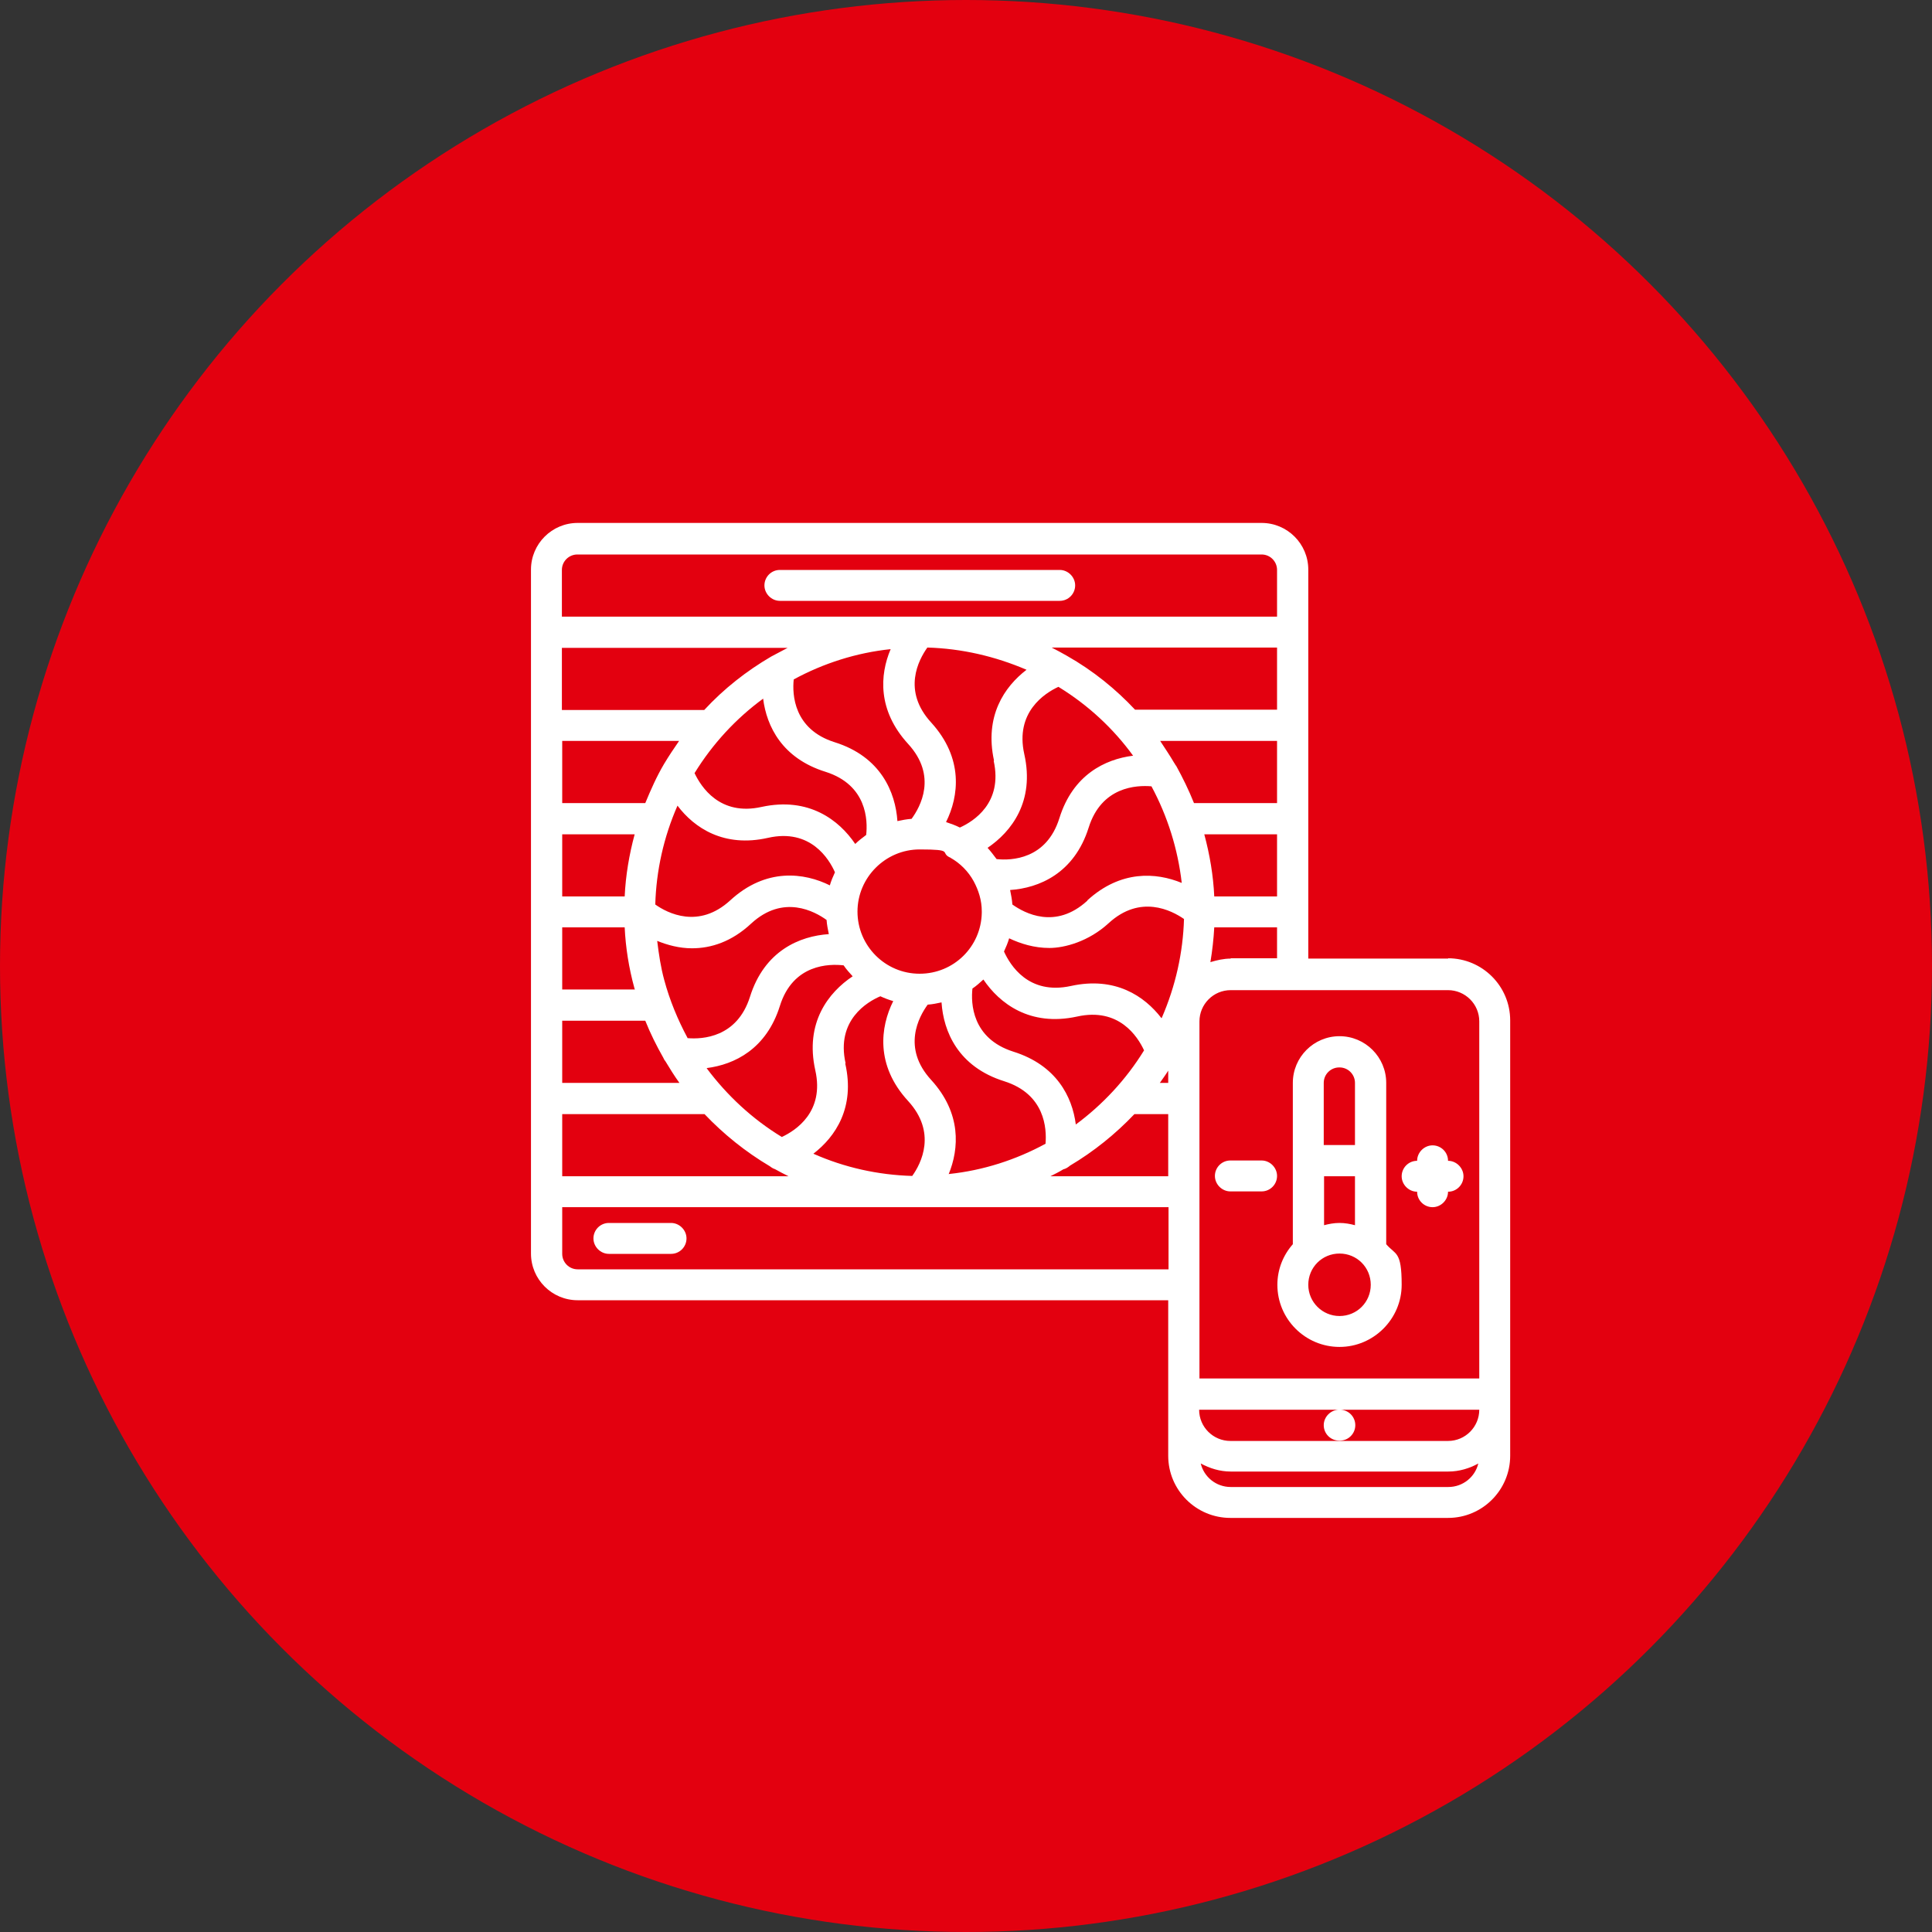
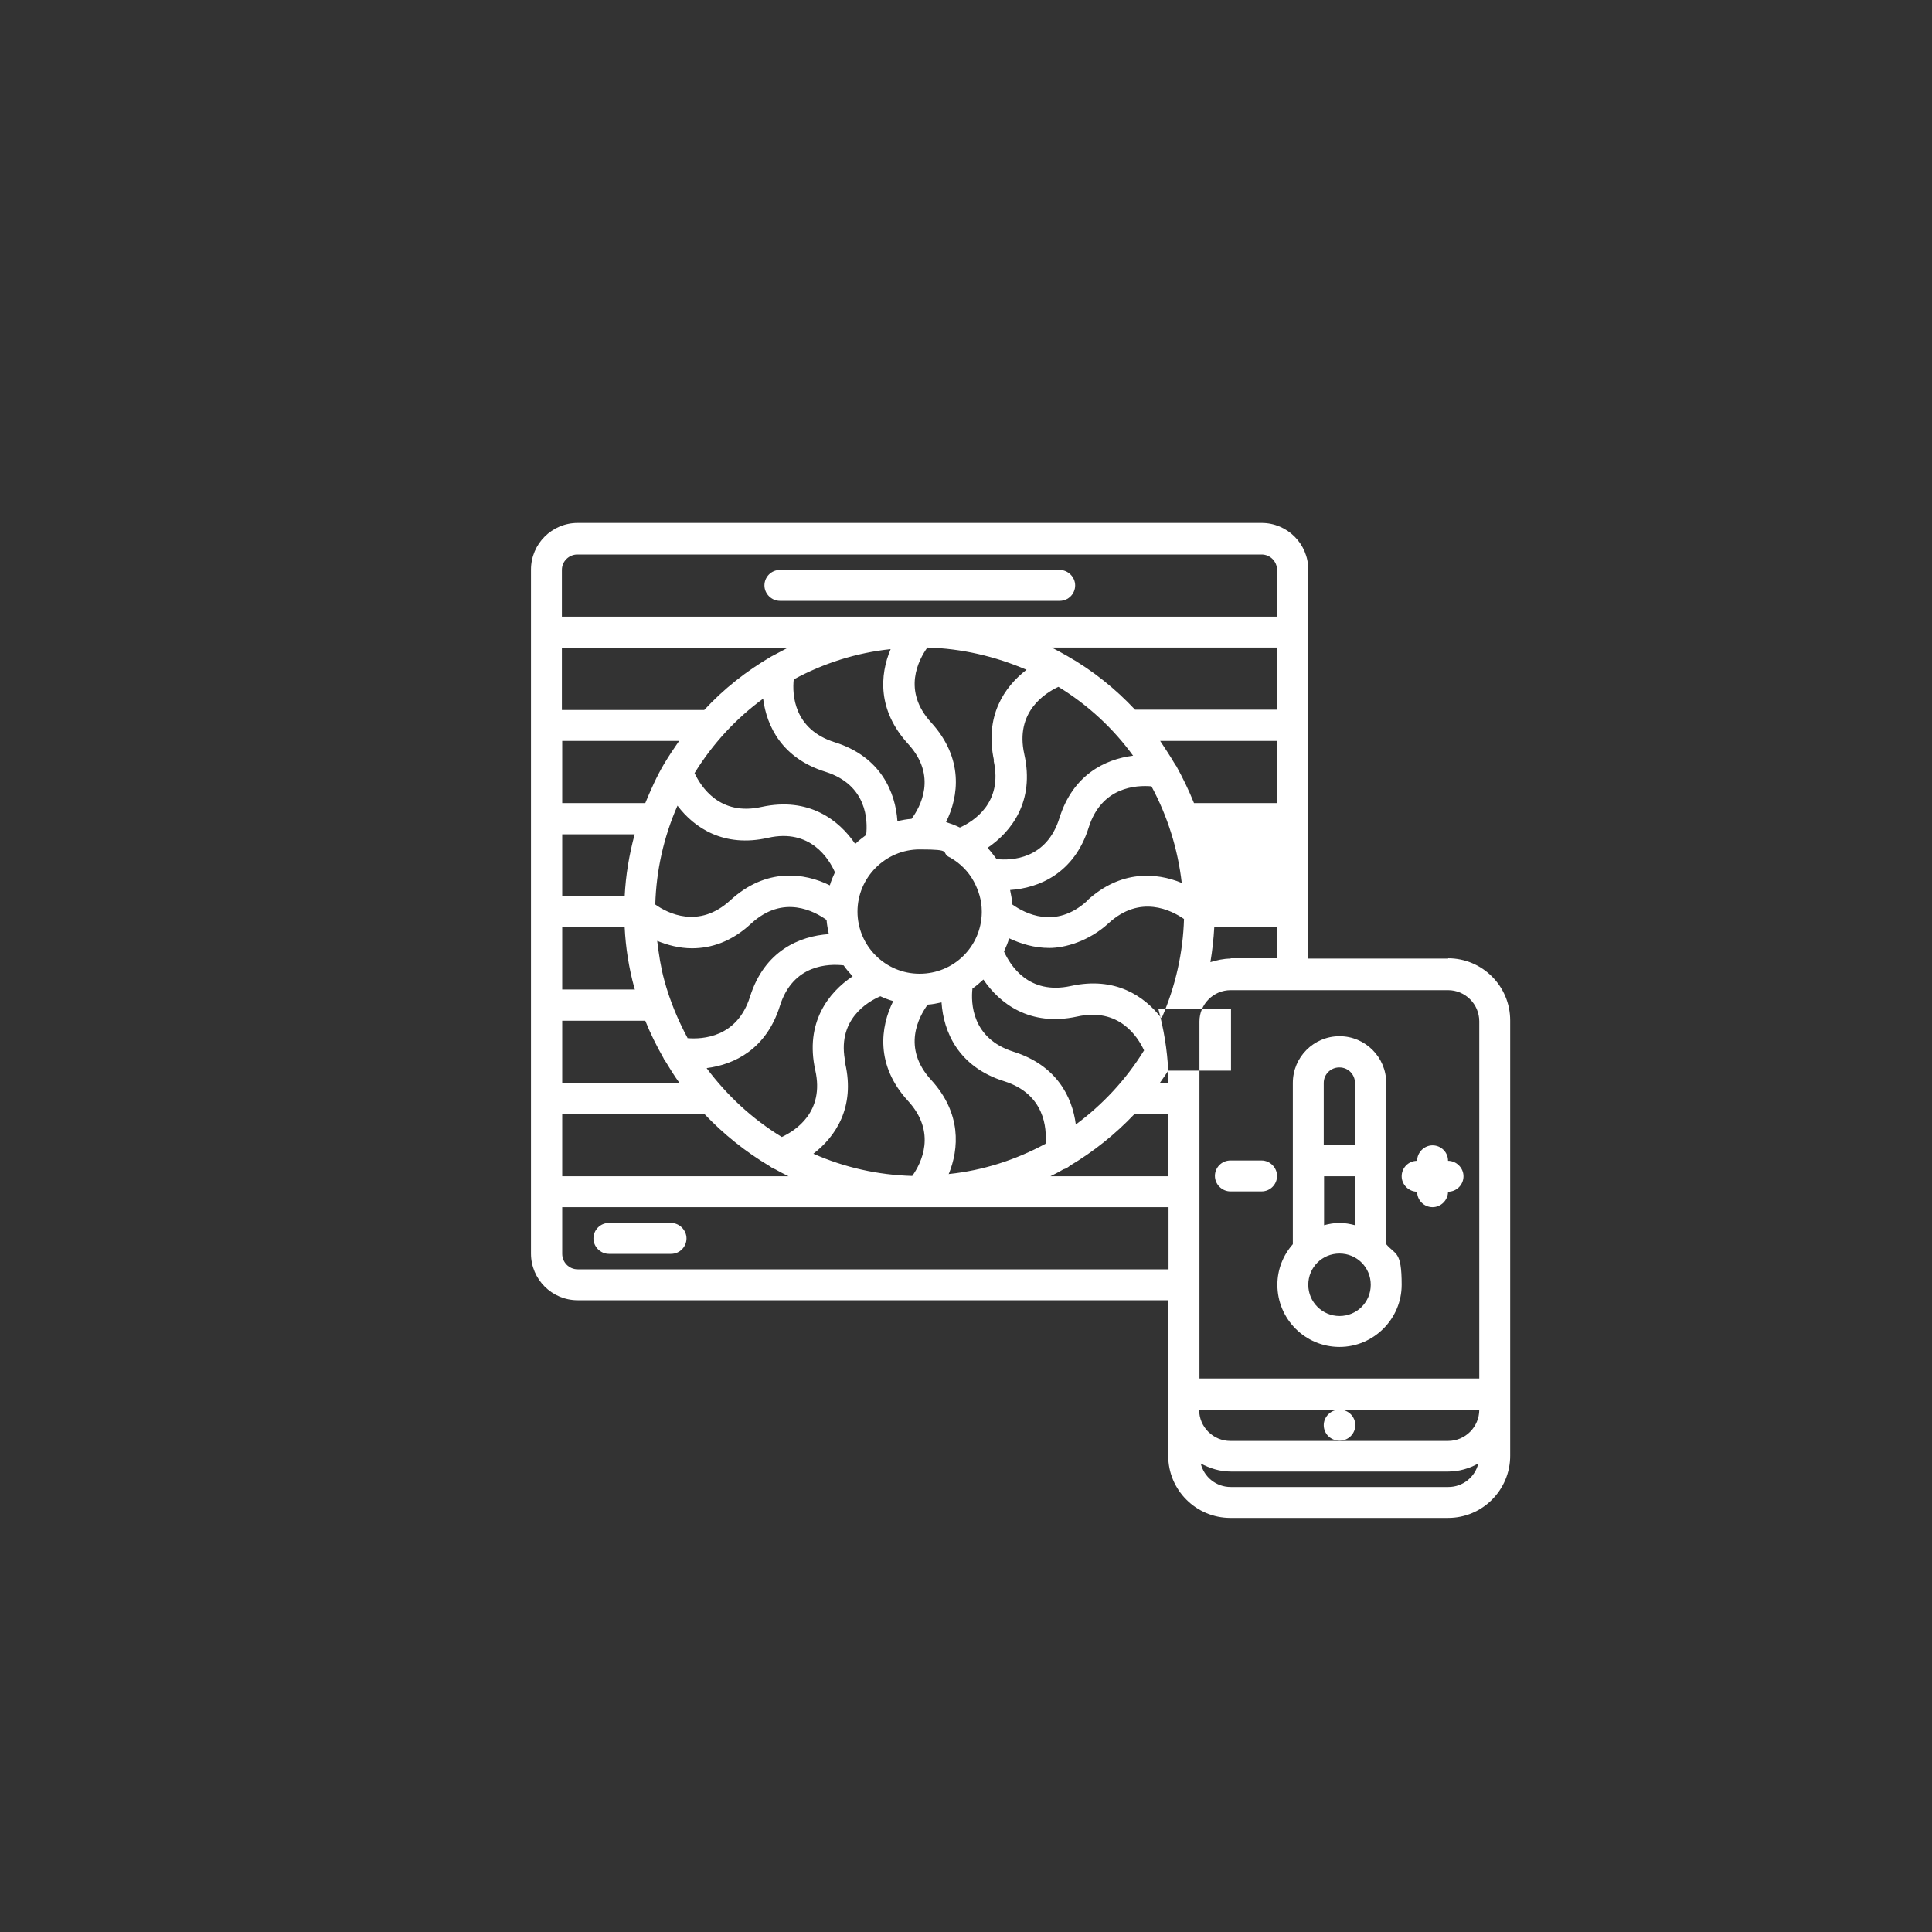
<svg xmlns="http://www.w3.org/2000/svg" viewBox="0 0 600 600">
  <rect x="0" y="0" width="600" height="600" fill="#333333" stroke="none" />
  <defs>
    <style>.cls-1{fill:#fff;}.cls-2{fill:#e3000f;}</style>
  </defs>
  <g id="Warstwa_2">
-     <circle class="cls-2" cx="300" cy="300" r="300" />
-   </g>
+     </g>
  <g id="Warstwa_4">
-     <path class="cls-1" d="M242.2,186.6h86.9c2.7,0,4.8-2.2,4.8-4.8s-2.2-4.8-4.8-4.8h-86.9c-2.7,0-4.8,2.2-4.8,4.8s2.2,4.8,4.8,4.8ZM208.4,379.8h-19.3c-2.7,0-4.8,2.2-4.8,4.8s2.2,4.8,4.8,4.8h19.3c2.7,0,4.8-2.2,4.8-4.8s-2.2-4.8-4.8-4.8ZM449.8,297.7h-43.5v-14.2c0-.1,0-.2,0-.3s0-.2,0-.3v-28.4c0-.1,0-.2,0-.3s0-.2,0-.3v-28.4c0-.1,0-.2,0-.3s0-.2,0-.3v-48c0-8-6.5-14.5-14.5-14.5h-212.4c-8,0-14.5,6.5-14.5,14.5v212.4c0,8,6.5,14.5,14.5,14.5h183.4v48.3c0,10.7,8.7,19.3,19.3,19.3h67.6c10.7,0,19.3-8.7,19.3-19.3v-135.2c0-10.7-8.7-19.3-19.3-19.3h0ZM360.7,316.2c-5.3-6.9-14.4-13-28.1-10-13.2,2.9-18.9-6.5-20.8-10.7.6-1.3,1.2-2.7,1.6-4.1,3.6,1.7,7.8,3,12.5,3s12.2-2,18.4-7.7c9.8-9,19.5-4,23.4-1.3-.3,10.4-2.6,20.8-6.9,30.7h0ZM257.8,275c-8-4-19.9-5.6-31,4.6-9.8,9-19.5,4-23.3,1.3.3-10.5,2.6-20.9,6.9-30.7,5.2,6.9,14.4,13.1,28.1,10,13.2-3,19,6.6,20.8,10.7-.6,1.3-1.2,2.7-1.6,4.1h0ZM213.5,322.3c-3-5.6-5.5-11.6-7.2-17.9-1.1-4-1.7-8.1-2.2-12.2,3.2,1.3,6.9,2.3,10.8,2.3,5.9,0,12.3-2,18.4-7.7,10-9.2,19.8-3.7,23.4-1.1.1,1.5.4,2.9.7,4.4-9,.6-20,5.1-24.5,19.5-4,12.6-14.7,13.2-19.4,12.8h0ZM285.6,302.4c-10.7,0-19.3-8.7-19.3-19.3s8.7-19.3,19.3-19.3,6.4.9,9.2,2.4c.1,0,.3.1.4.2,3,1.7,5.5,4.2,7.2,7.3,0,0,0,0,0,0,1.5,2.8,2.5,5.9,2.5,9.3,0,.2,0,.3,0,.5-.2,10.5-8.7,18.9-19.3,18.9ZM337.7,279.7c-9.9,9.1-19.5,3.9-23.3,1.2-.1-1.5-.4-3-.7-4.5,8.9-.6,19.9-5.1,24.4-19.4,4-12.7,14.8-13.2,19.5-12.8,5,9.3,8.2,19.5,9.4,30-8-3.3-19-4-29.3,5.4h0ZM365.1,237.7c-.1-.2-.2-.5-.4-.7-1.4-2.4-2.9-4.6-4.4-6.9h36.3v19.3h-25.8c-1.6-4-3.5-7.9-5.6-11.7h0ZM351.8,234.7c-8.6,1.1-18.6,5.9-22.8,19.4-4,12.8-14.9,13.2-19.5,12.7-.9-1.2-1.8-2.4-2.8-3.5,7.4-5,14.7-14.4,11.4-29.1-2.9-13,6.3-18.9,10.6-20.9,9.3,5.7,17.1,13,23.2,21.4ZM308.6,236.3c2.9,13.1-6.3,18.8-10.5,20.7-1.4-.7-2.8-1.2-4.3-1.7,4-8,5.5-19.8-4.6-30.9-9.1-9.9-3.9-19.5-1.2-23.3,10.6.3,21,2.7,30.8,6.9-6.9,5.3-13.1,14.4-10.1,28.2h0ZM276.6,201.6c-3.4,8-4.1,19,5.4,29.4,9.2,10,3.8,19.6,1.1,23.3-1.5.1-3,.4-4.4.7-.6-8.9-5.1-20-19.5-24.5-12.7-4-13.2-14.8-12.7-19.5,9.2-5,19.5-8.3,30.1-9.4ZM237,217c1.1,8.6,5.9,18.5,19.4,22.7,12.9,4.1,13.1,15.1,12.6,19.6-1.2.9-2.4,1.8-3.4,2.8-5-7.4-14.4-14.7-29.1-11.5-13,2.9-18.8-6.3-20.8-10.5,5.6-9.1,12.9-17,21.4-23.2ZM206.2,237.3c-2.3,3.9-4.1,8-5.8,12.1h-25.8v-19.3h36.3c-1.6,2.3-3.2,4.7-4.7,7.2ZM197.1,259.1c-1.7,6.3-2.8,12.8-3.1,19.3h-19.4v-19.3h22.6ZM194,288c.3,6.3,1.3,12.6,3,18.8,0,.2.1.3.2.5h-22.6v-19.3h19.4ZM200.4,317c1.6,4,3.5,7.8,5.6,11.5.2.4.3.7.6,1,1.4,2.3,2.8,4.6,4.4,6.8h-36.4v-19.3h25.8ZM219.5,331.7c8.6-1.1,18.5-5.9,22.7-19.3,4.1-13.1,15.4-13.1,19.8-12.6.8,1.2,1.8,2.3,2.8,3.4-7.5,5-14.9,14.4-11.6,29.2,2.9,12.9-6.1,18.7-10.4,20.7-9.2-5.6-17-12.9-23.3-21.3ZM262.6,330.2c-3-13.4,6.8-19.1,10.8-20.8,1.3.6,2.6,1.1,4,1.5-4,8-5.6,19.9,4.6,31,9,9.8,4.1,19.4,1.3,23.3-10.6-.3-21-2.6-30.7-6.9,6.9-5.3,13-14.4,9.9-28h0ZM294.6,364.7c3.3-8,4-19-5.4-29.3-9.2-10-3.8-19.7-1.1-23.4,1.5-.1,2.9-.4,4.3-.7.6,9,5.1,20,19.5,24.5,12.6,4,13.2,14.6,12.8,19.4-9.2,5-19.4,8.3-30,9.4ZM334.1,349.2c-1.1-8.6-6-18.4-19.4-22.6-12.9-4.1-13.2-15.1-12.7-19.6,1.2-.8,2.3-1.8,3.4-2.8,5,7.4,14.4,14.7,29.1,11.5,13-2.9,18.8,6.2,20.8,10.5-5.6,9.1-12.9,16.9-21.3,23.1h0ZM362.8,332.5v3.8h-2.6c.9-1.3,1.8-2.5,2.6-3.8ZM377.1,278.4c-.3-6.5-1.4-13-3.1-19.3h22.6v19.3h-19.5ZM396.6,220.4h-44.1c-6-6.4-13-12.1-21.1-16.7-1.6-.9-3.2-1.8-4.8-2.6h70v19.3ZM239.5,203.9s0,0,0,0c-7.7,4.5-14.7,10-20.8,16.6h-44.2v-19.3h70.1c-1.7.9-3.4,1.8-5.1,2.7ZM174.6,346h44.2c5.9,6.2,12.7,11.7,20.3,16.2.5.4,1,.7,1.6.9,1.4.8,2.8,1.5,4.2,2.2h-70.3v-19.3ZM330.4,363.1c.7-.2,1.3-.6,1.9-1.1,7.4-4.4,14.1-9.8,20-16h10.5v19.3h-36.6c1.4-.7,2.8-1.4,4.1-2.2ZM416.1,447.4c2.7,0,4.8-2.2,4.8-4.8s-2.1-4.8-4.8-4.8h43.3c0,5.3-4.3,9.7-9.7,9.7h-67.6c-5.3,0-9.7-4.3-9.7-9.7h43.5c-2.6,0-4.8,2.2-4.8,4.8,0,2.7,2.2,4.8,4.8,4.8ZM459.4,317v111.1h-86.9v-28.9s0,0,0,0,0,0,0,0v-82c0-5.3,4.3-9.7,9.7-9.7h19.2s0,0,0,0,0,0,0,0h48.3c5.3,0,9.7,4.3,9.7,9.7h0ZM382.2,297.7c-2.2,0-4.3.5-6.3,1.1.6-3.6,1-7.2,1.2-10.8h19.5v9.6h-14.4ZM179.4,172.2h212.4c2.7,0,4.8,2.2,4.8,4.8v14.5h-109c-.7,0-1.3,0-2,0s-1.3,0-2,0h-109.1v-14.5c0-2.7,2.2-4.8,4.8-4.8h0ZM179.4,394.2c-2.7,0-4.8-2.2-4.8-4.8v-14.5h188.3v19.3h-183.4ZM449.8,461.8h-67.6c-4.5,0-8.3-3.1-9.3-7.3,2.8,1.5,5.9,2.5,9.3,2.5h67.6c3.4,0,6.6-1,9.3-2.5-1,4.2-4.8,7.3-9.3,7.3ZM401.5,386.4c-3,3.4-4.8,7.8-4.8,12.6,0,10.7,8.7,19.3,19.3,19.3s19.3-8.7,19.3-19.3-1.9-9.2-4.8-12.6v-50.1c0-8-6.5-14.5-14.5-14.5s-14.5,6.5-14.5,14.5v50.1ZM411.1,365.3h9.7v15.2c-1.5-.4-3.1-.7-4.8-.7s-3.3.3-4.8.7v-15.2ZM416,408.7c-5.3,0-9.7-4.3-9.7-9.7s4.3-9.7,9.7-9.7,9.7,4.3,9.7,9.7-4.3,9.7-9.7,9.7ZM416,331.5c2.7,0,4.8,2.2,4.8,4.8v19.3h-9.7v-19.3c0-2.7,2.2-4.8,4.8-4.8ZM391.8,360.4h-9.7c-2.7,0-4.8,2.2-4.8,4.8s2.2,4.8,4.8,4.8h9.7c2.7,0,4.8-2.2,4.8-4.8s-2.2-4.8-4.8-4.8ZM440.1,370.1c0,2.7,2.2,4.8,4.8,4.8s4.8-2.2,4.8-4.8c2.7,0,4.8-2.2,4.8-4.8s-2.2-4.8-4.8-4.8c0-2.7-2.2-4.8-4.8-4.8s-4.8,2.2-4.8,4.8c-2.7,0-4.8,2.2-4.8,4.8s2.2,4.8,4.8,4.8Z" />
+     <path class="cls-1" d="M242.2,186.6h86.9c2.7,0,4.8-2.2,4.8-4.8s-2.2-4.8-4.8-4.8h-86.9c-2.7,0-4.8,2.2-4.8,4.8s2.2,4.8,4.8,4.8ZM208.4,379.8h-19.3c-2.7,0-4.8,2.2-4.8,4.8s2.2,4.8,4.8,4.8h19.3c2.7,0,4.8-2.2,4.8-4.8s-2.2-4.8-4.8-4.8ZM449.8,297.7h-43.5v-14.2c0-.1,0-.2,0-.3s0-.2,0-.3v-28.4c0-.1,0-.2,0-.3s0-.2,0-.3v-28.4c0-.1,0-.2,0-.3s0-.2,0-.3v-48c0-8-6.5-14.5-14.5-14.5h-212.4c-8,0-14.5,6.5-14.5,14.5v212.4c0,8,6.5,14.5,14.5,14.5h183.4v48.3c0,10.7,8.7,19.3,19.3,19.3h67.6c10.7,0,19.3-8.7,19.3-19.3v-135.2c0-10.7-8.7-19.3-19.3-19.3h0ZM360.7,316.2c-5.3-6.9-14.4-13-28.1-10-13.2,2.9-18.9-6.5-20.8-10.7.6-1.3,1.2-2.7,1.6-4.1,3.6,1.7,7.8,3,12.5,3s12.2-2,18.4-7.7c9.8-9,19.5-4,23.4-1.3-.3,10.4-2.6,20.8-6.9,30.7h0ZM257.8,275c-8-4-19.9-5.6-31,4.6-9.8,9-19.5,4-23.3,1.3.3-10.5,2.6-20.9,6.9-30.7,5.2,6.9,14.4,13.1,28.1,10,13.2-3,19,6.6,20.8,10.7-.6,1.3-1.2,2.7-1.6,4.1h0ZM213.5,322.3c-3-5.6-5.5-11.6-7.2-17.9-1.1-4-1.7-8.1-2.2-12.2,3.2,1.3,6.9,2.3,10.8,2.3,5.9,0,12.3-2,18.4-7.7,10-9.2,19.8-3.7,23.4-1.1.1,1.5.4,2.9.7,4.4-9,.6-20,5.1-24.5,19.5-4,12.6-14.7,13.2-19.4,12.8h0ZM285.6,302.4c-10.7,0-19.3-8.7-19.3-19.3s8.7-19.3,19.3-19.3,6.4.9,9.2,2.4c.1,0,.3.1.4.2,3,1.7,5.5,4.2,7.2,7.3,0,0,0,0,0,0,1.5,2.8,2.5,5.9,2.5,9.3,0,.2,0,.3,0,.5-.2,10.5-8.7,18.9-19.3,18.9ZM337.7,279.7c-9.9,9.1-19.5,3.9-23.3,1.2-.1-1.5-.4-3-.7-4.5,8.9-.6,19.9-5.1,24.4-19.4,4-12.7,14.8-13.2,19.5-12.8,5,9.3,8.2,19.5,9.4,30-8-3.3-19-4-29.3,5.4h0ZM365.1,237.7c-.1-.2-.2-.5-.4-.7-1.4-2.4-2.9-4.6-4.4-6.9h36.3v19.3h-25.8c-1.6-4-3.5-7.9-5.6-11.7h0ZM351.8,234.7c-8.6,1.1-18.6,5.9-22.8,19.4-4,12.8-14.9,13.2-19.5,12.7-.9-1.2-1.8-2.4-2.8-3.5,7.4-5,14.7-14.4,11.4-29.1-2.9-13,6.3-18.9,10.6-20.9,9.3,5.7,17.1,13,23.2,21.4ZM308.6,236.3c2.9,13.1-6.3,18.8-10.5,20.7-1.4-.7-2.8-1.2-4.3-1.7,4-8,5.5-19.8-4.6-30.9-9.1-9.9-3.9-19.5-1.2-23.3,10.6.3,21,2.7,30.8,6.9-6.9,5.3-13.1,14.4-10.1,28.2h0ZM276.6,201.6c-3.4,8-4.1,19,5.4,29.4,9.2,10,3.8,19.6,1.1,23.3-1.5.1-3,.4-4.4.7-.6-8.9-5.1-20-19.5-24.5-12.7-4-13.2-14.8-12.7-19.5,9.2-5,19.5-8.3,30.1-9.4ZM237,217c1.1,8.6,5.9,18.5,19.4,22.7,12.9,4.1,13.1,15.1,12.6,19.6-1.2.9-2.4,1.8-3.4,2.8-5-7.4-14.4-14.7-29.1-11.5-13,2.9-18.8-6.3-20.8-10.5,5.6-9.1,12.9-17,21.4-23.2ZM206.2,237.3c-2.3,3.9-4.1,8-5.8,12.1h-25.8v-19.3h36.3c-1.6,2.3-3.2,4.7-4.7,7.2ZM197.1,259.1c-1.7,6.3-2.8,12.8-3.1,19.3h-19.4v-19.3h22.6ZM194,288c.3,6.3,1.3,12.6,3,18.8,0,.2.1.3.2.5h-22.6v-19.3h19.4ZM200.4,317c1.6,4,3.5,7.8,5.6,11.5.2.4.3.7.6,1,1.4,2.3,2.8,4.6,4.4,6.8h-36.4v-19.3h25.8ZM219.5,331.7c8.6-1.1,18.5-5.9,22.7-19.3,4.1-13.1,15.4-13.1,19.8-12.6.8,1.2,1.8,2.3,2.8,3.4-7.5,5-14.9,14.4-11.6,29.2,2.9,12.9-6.1,18.7-10.4,20.7-9.2-5.6-17-12.9-23.3-21.3ZM262.6,330.2c-3-13.4,6.8-19.1,10.8-20.8,1.3.6,2.6,1.1,4,1.5-4,8-5.6,19.9,4.6,31,9,9.8,4.1,19.4,1.3,23.3-10.6-.3-21-2.6-30.7-6.9,6.9-5.3,13-14.4,9.9-28h0ZM294.6,364.7c3.3-8,4-19-5.4-29.3-9.2-10-3.8-19.7-1.1-23.4,1.5-.1,2.9-.4,4.3-.7.6,9,5.1,20,19.5,24.5,12.6,4,13.2,14.6,12.8,19.4-9.2,5-19.4,8.3-30,9.4ZM334.1,349.2c-1.1-8.6-6-18.4-19.4-22.6-12.9-4.1-13.2-15.1-12.7-19.6,1.2-.8,2.3-1.8,3.4-2.8,5,7.4,14.4,14.7,29.1,11.5,13-2.9,18.8,6.2,20.8,10.5-5.6,9.1-12.9,16.9-21.3,23.1h0ZM362.8,332.5v3.8h-2.6c.9-1.3,1.8-2.5,2.6-3.8Zc-.3-6.5-1.4-13-3.1-19.3h22.6v19.3h-19.5ZM396.6,220.4h-44.1c-6-6.4-13-12.1-21.1-16.7-1.6-.9-3.2-1.8-4.8-2.6h70v19.3ZM239.5,203.9s0,0,0,0c-7.7,4.5-14.7,10-20.8,16.6h-44.2v-19.3h70.1c-1.7.9-3.4,1.8-5.1,2.7ZM174.6,346h44.2c5.9,6.2,12.7,11.7,20.3,16.2.5.4,1,.7,1.6.9,1.4.8,2.8,1.5,4.2,2.2h-70.3v-19.3ZM330.4,363.1c.7-.2,1.3-.6,1.9-1.1,7.4-4.4,14.1-9.8,20-16h10.5v19.3h-36.6c1.4-.7,2.8-1.4,4.1-2.2ZM416.1,447.4c2.7,0,4.8-2.2,4.8-4.8s-2.1-4.8-4.8-4.8h43.3c0,5.3-4.3,9.7-9.7,9.7h-67.6c-5.3,0-9.7-4.3-9.7-9.7h43.5c-2.6,0-4.8,2.2-4.8,4.8,0,2.7,2.2,4.8,4.8,4.8ZM459.4,317v111.1h-86.9v-28.9s0,0,0,0,0,0,0,0v-82c0-5.3,4.3-9.7,9.7-9.7h19.2s0,0,0,0,0,0,0,0h48.3c5.3,0,9.7,4.3,9.7,9.7h0ZM382.2,297.7c-2.2,0-4.3.5-6.3,1.1.6-3.6,1-7.2,1.2-10.8h19.5v9.6h-14.4ZM179.4,172.2h212.4c2.7,0,4.8,2.2,4.8,4.8v14.5h-109c-.7,0-1.3,0-2,0s-1.3,0-2,0h-109.1v-14.5c0-2.7,2.2-4.8,4.8-4.8h0ZM179.4,394.2c-2.7,0-4.8-2.2-4.8-4.8v-14.5h188.3v19.3h-183.4ZM449.8,461.8h-67.6c-4.5,0-8.3-3.1-9.3-7.3,2.8,1.5,5.9,2.5,9.3,2.5h67.6c3.4,0,6.6-1,9.3-2.5-1,4.2-4.8,7.3-9.3,7.3ZM401.5,386.4c-3,3.4-4.8,7.8-4.8,12.6,0,10.7,8.7,19.3,19.3,19.3s19.3-8.7,19.3-19.3-1.9-9.2-4.8-12.6v-50.1c0-8-6.5-14.5-14.5-14.5s-14.5,6.5-14.5,14.5v50.1ZM411.1,365.3h9.7v15.2c-1.5-.4-3.1-.7-4.8-.7s-3.3.3-4.8.7v-15.2ZM416,408.7c-5.3,0-9.7-4.3-9.7-9.7s4.3-9.7,9.7-9.7,9.7,4.3,9.7,9.7-4.3,9.7-9.7,9.7ZM416,331.5c2.7,0,4.8,2.2,4.8,4.8v19.3h-9.7v-19.3c0-2.7,2.2-4.8,4.8-4.8ZM391.8,360.4h-9.7c-2.7,0-4.8,2.2-4.8,4.8s2.2,4.8,4.8,4.8h9.7c2.7,0,4.8-2.2,4.8-4.8s-2.2-4.8-4.8-4.8ZM440.1,370.1c0,2.7,2.2,4.8,4.8,4.8s4.8-2.2,4.8-4.8c2.7,0,4.8-2.2,4.8-4.8s-2.2-4.8-4.8-4.8c0-2.7-2.2-4.8-4.8-4.8s-4.8,2.2-4.8,4.8c-2.7,0-4.8,2.2-4.8,4.8s2.2,4.8,4.8,4.8Z" />
  </g>
</svg>